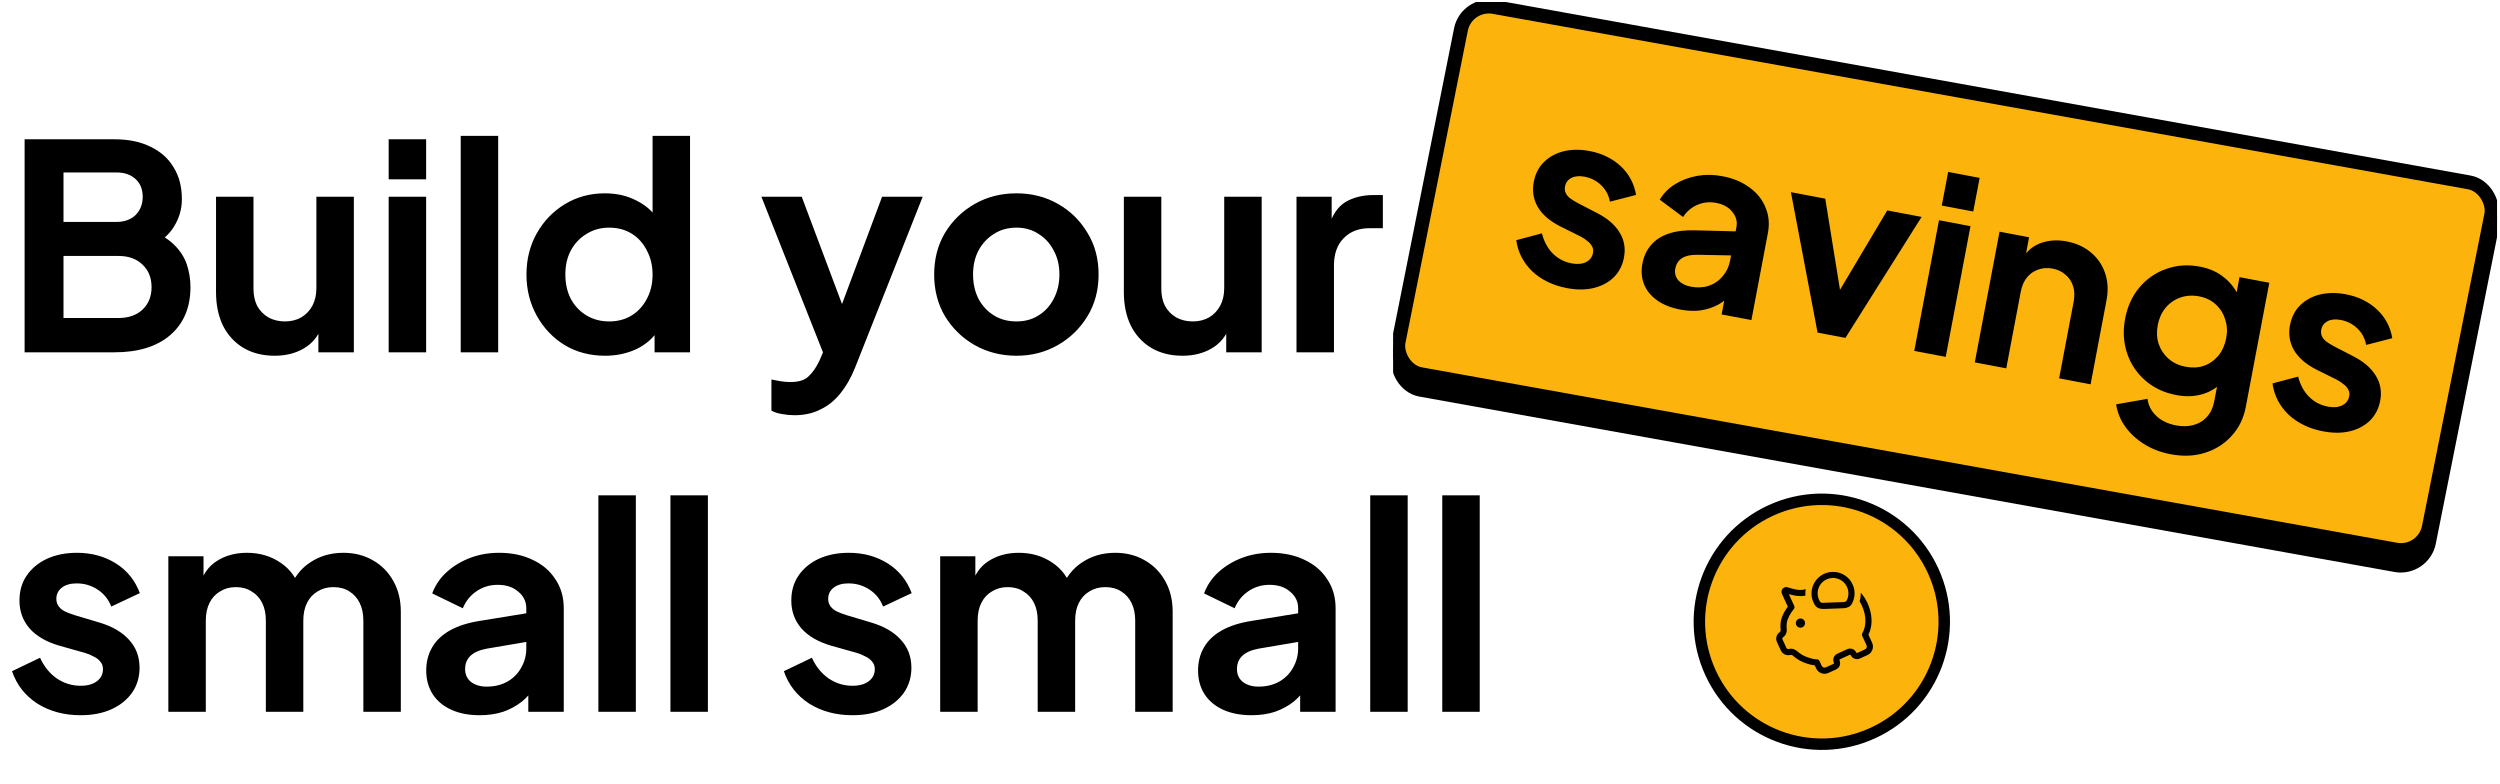
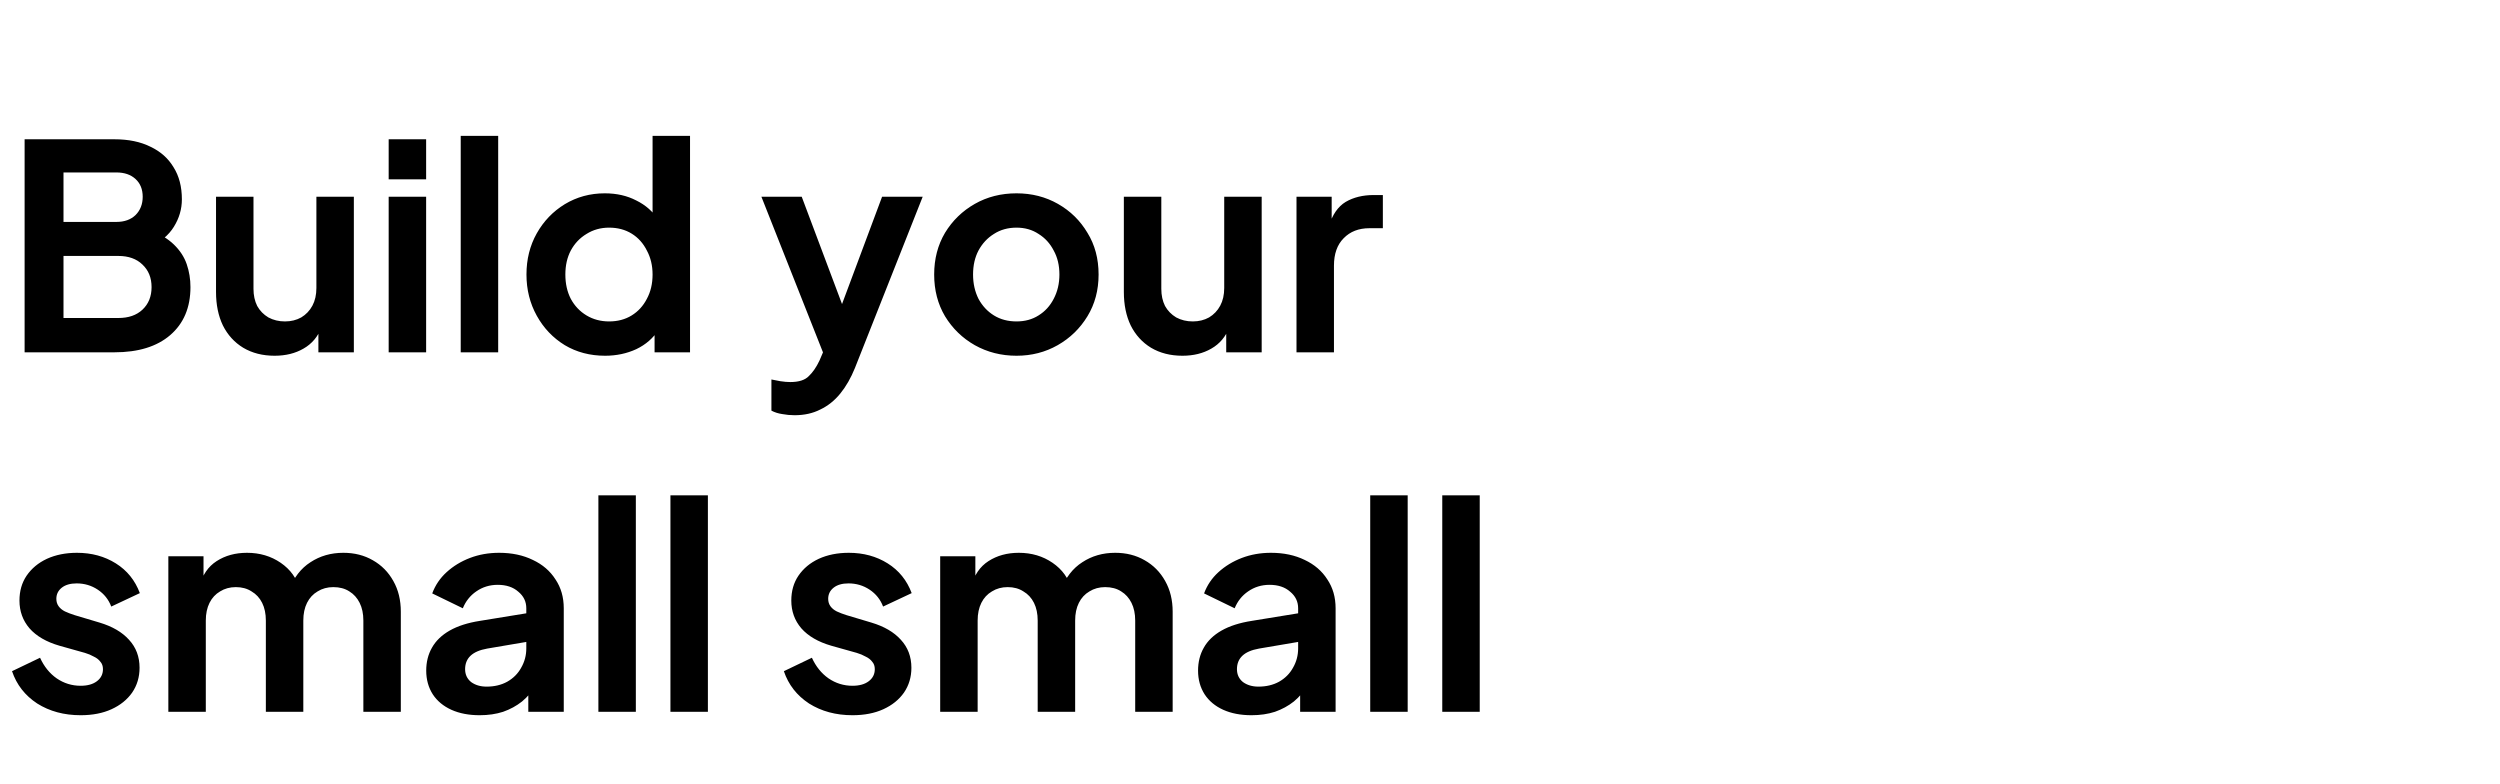
<svg xmlns="http://www.w3.org/2000/svg" width="612" height="192" viewBox="0 0 612 192" fill="none">
  <path d="M6.024 86.246V34.096H28.004C31.458 34.096 34.398 34.703 36.824 35.916C39.298 37.083 41.188 38.763 42.494 40.956C43.848 43.102 44.524 45.716 44.524 48.796C44.524 51.176 43.871 53.416 42.564 55.516C41.304 57.569 39.274 59.273 36.474 60.626V56.216C39.041 57.196 41.071 58.409 42.564 59.856C44.058 61.303 45.108 62.913 45.714 64.686C46.321 66.459 46.624 68.326 46.624 70.286C46.624 75.279 44.968 79.199 41.654 82.046C38.388 84.846 33.838 86.246 28.004 86.246H6.024ZM15.544 77.846H28.984C31.458 77.846 33.418 77.169 34.864 75.816C36.358 74.416 37.104 72.573 37.104 70.286C37.104 67.999 36.358 66.156 34.864 64.756C33.418 63.356 31.458 62.656 28.984 62.656H15.544V77.846ZM15.544 54.326H28.494C30.454 54.326 32.018 53.766 33.184 52.646C34.351 51.479 34.934 49.986 34.934 48.166C34.934 46.346 34.351 44.899 33.184 43.826C32.018 42.752 30.454 42.216 28.494 42.216H15.544V54.326ZM67.233 87.086C64.293 87.086 61.726 86.433 59.533 85.126C57.386 83.819 55.73 81.999 54.563 79.666C53.443 77.332 52.883 74.603 52.883 71.476V48.166H62.053V70.706C62.053 72.293 62.356 73.692 62.963 74.906C63.616 76.073 64.526 77.006 65.693 77.706C66.906 78.359 68.26 78.686 69.753 78.686C71.246 78.686 72.576 78.359 73.743 77.706C74.909 77.006 75.82 76.049 76.473 74.836C77.126 73.623 77.453 72.176 77.453 70.496V48.166H86.623V86.246H77.943V78.756L78.713 80.086C77.826 82.419 76.356 84.169 74.303 85.336C72.296 86.502 69.939 87.086 67.233 87.086ZM95.147 86.246V48.166H104.317V86.246H95.147ZM95.147 43.896V34.096H104.317V43.896H95.147ZM112.784 86.246V33.256H121.954V86.246H112.784ZM148.13 87.086C144.444 87.086 141.154 86.222 138.26 84.496C135.367 82.722 133.08 80.319 131.4 77.286C129.72 74.252 128.88 70.892 128.88 67.206C128.88 63.472 129.72 60.112 131.4 57.126C133.08 54.139 135.367 51.759 138.26 49.986C141.2 48.212 144.467 47.326 148.06 47.326C150.954 47.326 153.52 47.909 155.76 49.076C158.047 50.196 159.844 51.782 161.15 53.836L159.75 55.726V33.256H168.92V86.246H160.24V78.896L161.22 80.716C159.914 82.769 158.094 84.356 155.76 85.476C153.427 86.549 150.884 87.086 148.13 87.086ZM149.11 78.686C151.21 78.686 153.054 78.196 154.64 77.216C156.227 76.236 157.464 74.882 158.35 73.156C159.284 71.429 159.75 69.446 159.75 67.206C159.75 65.013 159.284 63.053 158.35 61.326C157.464 59.553 156.227 58.176 154.64 57.196C153.054 56.216 151.21 55.726 149.11 55.726C147.057 55.726 145.214 56.239 143.58 57.266C141.947 58.246 140.664 59.599 139.73 61.326C138.844 63.006 138.4 64.966 138.4 67.206C138.4 69.446 138.844 71.429 139.73 73.156C140.664 74.882 141.947 76.236 143.58 77.216C145.214 78.196 147.057 78.686 149.11 78.686ZM194.513 101.646C193.486 101.646 192.483 101.553 191.503 101.366C190.523 101.226 189.636 100.946 188.843 100.526V92.896C189.45 93.036 190.173 93.176 191.013 93.316C191.9 93.456 192.716 93.526 193.463 93.526C195.563 93.526 197.08 93.036 198.013 92.056C198.993 91.123 199.856 89.862 200.603 88.276L203.123 82.396L202.983 90.096L186.393 48.166H196.263L207.883 79.106H204.383L215.933 48.166H225.873L209.283 90.096C208.303 92.522 207.113 94.599 205.713 96.326C204.313 98.052 202.68 99.359 200.813 100.246C198.993 101.179 196.893 101.646 194.513 101.646ZM248.845 87.086C245.112 87.086 241.705 86.222 238.625 84.496C235.592 82.769 233.165 80.412 231.345 77.426C229.572 74.439 228.685 71.032 228.685 67.206C228.685 63.379 229.572 59.972 231.345 56.986C233.165 53.999 235.592 51.642 238.625 49.916C241.658 48.189 245.065 47.326 248.845 47.326C252.578 47.326 255.962 48.189 258.995 49.916C262.028 51.642 264.432 53.999 266.205 56.986C268.025 59.926 268.935 63.333 268.935 67.206C268.935 71.032 268.025 74.439 266.205 77.426C264.385 80.412 261.958 82.769 258.925 84.496C255.892 86.222 252.532 87.086 248.845 87.086ZM248.845 78.686C250.898 78.686 252.695 78.196 254.235 77.216C255.822 76.236 257.058 74.882 257.945 73.156C258.878 71.382 259.345 69.399 259.345 67.206C259.345 64.966 258.878 63.006 257.945 61.326C257.058 59.599 255.822 58.246 254.235 57.266C252.695 56.239 250.898 55.726 248.845 55.726C246.745 55.726 244.902 56.239 243.315 57.266C241.728 58.246 240.468 59.599 239.535 61.326C238.648 63.006 238.205 64.966 238.205 67.206C238.205 69.399 238.648 71.382 239.535 73.156C240.468 74.882 241.728 76.236 243.315 77.216C244.902 78.196 246.745 78.686 248.845 78.686ZM289.469 87.086C286.529 87.086 283.962 86.433 281.769 85.126C279.622 83.819 277.966 81.999 276.799 79.666C275.679 77.332 275.119 74.603 275.119 71.476V48.166H284.289V70.706C284.289 72.293 284.592 73.692 285.199 74.906C285.852 76.073 286.762 77.006 287.929 77.706C289.142 78.359 290.496 78.686 291.989 78.686C293.482 78.686 294.812 78.359 295.979 77.706C297.146 77.006 298.056 76.049 298.709 74.836C299.362 73.623 299.689 72.176 299.689 70.496V48.166H308.859V86.246H300.179V78.756L300.949 80.086C300.062 82.419 298.592 84.169 296.539 85.336C294.532 86.502 292.176 87.086 289.469 87.086ZM317.383 86.246V48.166H325.993V56.636L325.293 55.376C326.18 52.529 327.557 50.546 329.423 49.426C331.337 48.306 333.623 47.746 336.283 47.746H338.523V55.866H335.233C332.62 55.866 330.52 56.682 328.933 58.316C327.347 59.903 326.553 62.142 326.553 65.036V86.246H317.383ZM19.744 175.086C15.684 175.086 12.138 174.129 9.104 172.216C6.118 170.256 4.064 167.619 2.944 164.306L9.804 161.016C10.784 163.163 12.138 164.843 13.864 166.056C15.638 167.269 17.598 167.876 19.744 167.876C21.424 167.876 22.754 167.503 23.734 166.756C24.714 166.009 25.204 165.029 25.204 163.816C25.204 163.069 24.994 162.463 24.574 161.996C24.201 161.483 23.664 161.063 22.964 160.736C22.311 160.363 21.588 160.059 20.794 159.826L14.564 158.076C11.344 157.143 8.894 155.719 7.214 153.806C5.581 151.893 4.764 149.629 4.764 147.016C4.764 144.683 5.348 142.653 6.514 140.926C7.728 139.153 9.384 137.776 11.484 136.796C13.631 135.816 16.081 135.326 18.834 135.326C22.428 135.326 25.601 136.189 28.354 137.916C31.108 139.643 33.068 142.069 34.234 145.196L27.234 148.486C26.581 146.759 25.484 145.383 23.944 144.356C22.404 143.329 20.678 142.816 18.764 142.816C17.224 142.816 16.011 143.166 15.124 143.866C14.238 144.566 13.794 145.476 13.794 146.596C13.794 147.296 13.981 147.903 14.354 148.416C14.728 148.929 15.241 149.349 15.894 149.676C16.594 150.003 17.388 150.306 18.274 150.586L24.364 152.406C27.491 153.339 29.894 154.739 31.574 156.606C33.301 158.473 34.164 160.759 34.164 163.466C34.164 165.753 33.558 167.783 32.344 169.556C31.131 171.283 29.451 172.636 27.304 173.616C25.158 174.596 22.638 175.086 19.744 175.086ZM41.211 174.246V136.166H49.821V144.986L48.841 143.516C49.541 140.763 50.941 138.709 53.041 137.356C55.141 136.003 57.615 135.326 60.461 135.326C63.588 135.326 66.341 136.143 68.721 137.776C71.101 139.409 72.641 141.556 73.341 144.216L70.751 144.426C71.918 141.393 73.668 139.129 76.001 137.636C78.335 136.096 81.018 135.326 84.051 135.326C86.758 135.326 89.161 135.933 91.261 137.146C93.408 138.359 95.088 140.063 96.301 142.256C97.515 144.403 98.121 146.899 98.121 149.746V174.246H88.951V151.916C88.951 150.236 88.648 148.789 88.041 147.576C87.435 146.363 86.595 145.429 85.521 144.776C84.448 144.076 83.141 143.726 81.601 143.726C80.155 143.726 78.871 144.076 77.751 144.776C76.631 145.429 75.768 146.363 75.161 147.576C74.555 148.789 74.251 150.236 74.251 151.916V174.246H65.081V151.916C65.081 150.236 64.778 148.789 64.171 147.576C63.565 146.363 62.701 145.429 61.581 144.776C60.508 144.076 59.225 143.726 57.731 143.726C56.285 143.726 55.001 144.076 53.881 144.776C52.761 145.429 51.898 146.363 51.291 147.576C50.685 148.789 50.381 150.236 50.381 151.916V174.246H41.211ZM117.429 175.086C114.769 175.086 112.459 174.643 110.499 173.756C108.539 172.869 107.023 171.609 105.949 169.976C104.876 168.296 104.339 166.359 104.339 164.166C104.339 162.066 104.806 160.199 105.739 158.566C106.673 156.886 108.119 155.486 110.079 154.366C112.039 153.246 114.513 152.453 117.499 151.986L129.959 149.956V156.956L119.249 158.776C117.429 159.103 116.076 159.686 115.189 160.526C114.303 161.366 113.859 162.463 113.859 163.816C113.859 165.123 114.349 166.173 115.329 166.966C116.356 167.713 117.616 168.086 119.109 168.086C121.023 168.086 122.703 167.689 124.149 166.896C125.643 166.056 126.786 164.913 127.579 163.466C128.419 162.019 128.839 160.433 128.839 158.706V148.906C128.839 147.273 128.186 145.919 126.879 144.846C125.619 143.726 123.939 143.166 121.839 143.166C119.879 143.166 118.129 143.703 116.589 144.776C115.096 145.803 113.999 147.179 113.299 148.906L105.809 145.266C106.556 143.259 107.723 141.533 109.309 140.086C110.943 138.593 112.856 137.426 115.049 136.586C117.243 135.746 119.623 135.326 122.189 135.326C125.316 135.326 128.069 135.909 130.449 137.076C132.829 138.196 134.673 139.783 135.979 141.836C137.333 143.843 138.009 146.199 138.009 148.906V174.246H129.329V167.736L131.289 167.596C130.309 169.229 129.143 170.606 127.789 171.726C126.436 172.799 124.896 173.639 123.169 174.246C121.443 174.806 119.529 175.086 117.429 175.086ZM146.485 174.246V121.256H155.655V174.246H146.485ZM164.122 174.246V121.256H173.292V174.246H164.122ZM208.69 175.086C204.63 175.086 201.083 174.129 198.05 172.216C195.063 170.256 193.01 167.619 191.89 164.306L198.75 161.016C199.73 163.163 201.083 164.843 202.81 166.056C204.583 167.269 206.543 167.876 208.69 167.876C210.37 167.876 211.7 167.503 212.68 166.756C213.66 166.009 214.15 165.029 214.15 163.816C214.15 163.069 213.94 162.463 213.52 161.996C213.146 161.483 212.61 161.063 211.91 160.736C211.256 160.363 210.533 160.059 209.74 159.826L203.51 158.076C200.29 157.143 197.84 155.719 196.16 153.806C194.526 151.893 193.71 149.629 193.71 147.016C193.71 144.683 194.293 142.653 195.46 140.926C196.673 139.153 198.33 137.776 200.43 136.796C202.576 135.816 205.026 135.326 207.78 135.326C211.373 135.326 214.546 136.189 217.3 137.916C220.053 139.643 222.013 142.069 223.18 145.196L216.18 148.486C215.526 146.759 214.43 145.383 212.89 144.356C211.35 143.329 209.623 142.816 207.71 142.816C206.17 142.816 204.956 143.166 204.07 143.866C203.183 144.566 202.74 145.476 202.74 146.596C202.74 147.296 202.926 147.903 203.3 148.416C203.673 148.929 204.186 149.349 204.84 149.676C205.54 150.003 206.333 150.306 207.22 150.586L213.31 152.406C216.436 153.339 218.84 154.739 220.52 156.606C222.246 158.473 223.11 160.759 223.11 163.466C223.11 165.753 222.503 167.783 221.29 169.556C220.076 171.283 218.396 172.636 216.25 173.616C214.103 174.596 211.583 175.086 208.69 175.086ZM230.157 174.246V136.166H238.767V144.986L237.787 143.516C238.487 140.763 239.887 138.709 241.987 137.356C244.087 136.003 246.56 135.326 249.407 135.326C252.533 135.326 255.287 136.143 257.667 137.776C260.047 139.409 261.587 141.556 262.287 144.216L259.697 144.426C260.863 141.393 262.613 139.129 264.947 137.636C267.28 136.096 269.963 135.326 272.997 135.326C275.703 135.326 278.107 135.933 280.207 137.146C282.353 138.359 284.033 140.063 285.247 142.256C286.46 144.403 287.067 146.899 287.067 149.746V174.246H277.897V151.916C277.897 150.236 277.593 148.789 276.987 147.576C276.38 146.363 275.54 145.429 274.467 144.776C273.393 144.076 272.087 143.726 270.547 143.726C269.1 143.726 267.817 144.076 266.697 144.776C265.577 145.429 264.713 146.363 264.107 147.576C263.5 148.789 263.197 150.236 263.197 151.916V174.246H254.027V151.916C254.027 150.236 253.723 148.789 253.117 147.576C252.51 146.363 251.647 145.429 250.527 144.776C249.453 144.076 248.17 143.726 246.677 143.726C245.23 143.726 243.947 144.076 242.827 144.776C241.707 145.429 240.843 146.363 240.237 147.576C239.63 148.789 239.327 150.236 239.327 151.916V174.246H230.157ZM306.375 175.086C303.715 175.086 301.405 174.643 299.445 173.756C297.485 172.869 295.968 171.609 294.895 169.976C293.821 168.296 293.285 166.359 293.285 164.166C293.285 162.066 293.751 160.199 294.685 158.566C295.618 156.886 297.065 155.486 299.025 154.366C300.985 153.246 303.458 152.453 306.445 151.986L318.905 149.956V156.956L308.195 158.776C306.375 159.103 305.021 159.686 304.135 160.526C303.248 161.366 302.805 162.463 302.805 163.816C302.805 165.123 303.295 166.173 304.275 166.966C305.301 167.713 306.561 168.086 308.055 168.086C309.968 168.086 311.648 167.689 313.095 166.896C314.588 166.056 315.731 164.913 316.525 163.466C317.365 162.019 317.785 160.433 317.785 158.706V148.906C317.785 147.273 317.131 145.919 315.825 144.846C314.565 143.726 312.885 143.166 310.785 143.166C308.825 143.166 307.075 143.703 305.535 144.776C304.041 145.803 302.945 147.179 302.245 148.906L294.755 145.266C295.501 143.259 296.668 141.533 298.255 140.086C299.888 138.593 301.801 137.426 303.995 136.586C306.188 135.746 308.568 135.326 311.135 135.326C314.261 135.326 317.015 135.909 319.395 137.076C321.775 138.196 323.618 139.783 324.925 141.836C326.278 143.843 326.955 146.199 326.955 148.906V174.246H318.275V167.736L320.235 167.596C319.255 169.229 318.088 170.606 316.735 171.726C315.381 172.799 313.841 173.639 312.115 174.246C310.388 174.806 308.475 175.086 306.375 175.086ZM335.43 174.246V121.256H344.6V174.246H335.43ZM353.067 174.246V121.256H362.237V174.246H353.067Z" fill="black" />
  <g clip-path="url(#clip0_1809_5731)">
    <rect width="256.327" height="91.641" rx="6.841" transform="matrix(0.984 0.177 -0.196 0.981 358.985 4.286)" fill="black" stroke="black" stroke-width="3.421" />
    <rect width="256.327" height="91.641" rx="6.841" transform="matrix(0.984 0.177 -0.196 0.981 358.985 0.494)" fill="#FCB40C" stroke="black" stroke-width="3.421" />
    <path d="M383.578 70.528C380.167 69.882 377.339 68.513 375.095 66.423C372.897 64.3 371.592 61.758 371.178 58.796L377.466 57.123C377.947 59.083 378.817 60.71 380.075 62.005C381.372 63.306 382.922 64.128 384.726 64.47C386.137 64.737 387.314 64.635 388.257 64.164C389.199 63.692 389.767 62.947 389.96 61.927C390.079 61.3 389.999 60.757 389.72 60.298C389.488 59.807 389.104 59.369 388.568 58.983C388.078 58.565 387.519 58.195 386.889 57.873L381.933 55.411C379.376 54.114 377.544 52.528 376.437 50.653C375.369 48.785 375.043 46.754 375.459 44.558C375.831 42.597 376.644 40.984 377.899 39.719C379.201 38.422 380.812 37.529 382.732 37.04C384.692 36.558 386.829 36.537 389.142 36.975C392.161 37.547 394.69 38.777 396.729 40.666C398.768 42.555 400.028 44.906 400.511 47.719L394.105 49.37C393.831 47.815 393.129 46.483 391.998 45.376C390.868 44.268 389.499 43.562 387.891 43.257C386.597 43.012 385.522 43.113 384.665 43.56C383.809 44.007 383.292 44.701 383.113 45.642C383.002 46.23 383.062 46.77 383.294 47.261C383.526 47.751 383.891 48.186 384.388 48.564C384.924 48.95 385.542 49.331 386.243 49.708L391.07 52.206C393.549 53.488 395.345 55.047 396.46 56.883C397.613 58.726 397.975 60.785 397.544 63.059C397.18 64.981 396.347 66.59 395.045 67.887C393.751 69.144 392.124 70.014 390.164 70.496C388.205 70.978 386.009 70.988 383.578 70.528ZM411.321 75.783C409.085 75.359 407.215 74.619 405.709 73.562C404.204 72.505 403.13 71.205 402.488 69.662C401.853 68.08 401.711 66.367 402.06 64.524C402.394 62.76 403.083 61.265 404.128 60.041C405.179 58.778 406.618 57.832 408.443 57.203C410.268 56.574 412.472 56.301 415.056 56.384L425.849 56.662L424.734 62.544L415.446 62.368C413.865 62.353 412.635 62.628 411.756 63.192C410.877 63.757 410.33 64.608 410.115 65.745C409.907 66.843 410.151 67.803 410.848 68.626C411.592 69.417 412.592 69.931 413.846 70.169C415.454 70.473 416.929 70.407 418.271 69.971C419.659 69.503 420.802 68.724 421.698 67.635C422.635 66.553 423.24 65.287 423.515 63.836L425.075 55.601C425.335 54.229 425.001 52.988 424.074 51.878C423.194 50.736 421.871 49.998 420.107 49.664C418.46 49.352 416.904 49.525 415.439 50.181C414.021 50.806 412.88 51.789 412.017 53.128L406.303 48.877C407.25 47.31 408.505 46.045 410.069 45.082C411.679 44.087 413.472 43.411 415.449 43.055C417.425 42.698 419.492 42.724 421.648 43.133C424.276 43.63 426.496 44.559 428.31 45.918C430.132 47.237 431.428 48.864 432.199 50.797C433.017 52.699 433.21 54.787 432.78 57.061L428.746 78.353L421.453 76.971L422.489 71.501L424.158 71.695C423.075 72.912 421.876 73.883 420.56 74.609C419.252 75.295 417.825 75.756 416.277 75.991C414.737 76.186 413.085 76.117 411.321 75.783ZM444.939 81.42L438.414 47.039L446.824 48.633L451.172 75.533L448.055 74.943L461.999 51.507L470.41 53.1L451.762 82.713L444.939 81.42ZM468.608 85.903L474.669 53.907L482.374 55.367L476.313 87.363L468.608 85.903ZM475.348 50.319L476.908 42.085L484.613 43.544L483.053 51.779L475.348 50.319ZM483.427 88.711L489.488 56.714L496.722 58.085L495.53 64.378L495.154 63.149C496.263 61.369 497.753 60.148 499.625 59.487C501.543 58.795 503.64 58.664 505.914 59.095C508.267 59.54 510.248 60.444 511.859 61.805C513.509 63.173 514.669 64.876 515.339 66.912C516.017 68.909 516.129 71.103 515.676 73.495L511.777 94.081L504.072 92.621L507.626 73.859C507.893 72.447 507.849 71.18 507.493 70.056C507.137 68.933 506.521 68.004 505.645 67.269C504.815 66.502 503.753 65.997 502.459 65.752C501.205 65.514 500.031 65.596 498.94 65.999C497.855 66.362 496.942 67.001 496.2 67.917C495.458 68.832 494.953 69.996 494.686 71.408L491.132 90.17L483.427 88.711ZM531.369 111.196C528.977 110.743 526.835 109.931 524.945 108.761C523.055 107.59 521.498 106.158 520.275 104.464C519.085 102.817 518.334 100.989 518.024 98.981L525.712 97.635C525.901 99.214 526.595 100.584 527.797 101.746C529.03 102.955 530.666 103.752 532.705 104.138C534.274 104.435 535.702 104.401 536.99 104.036C538.317 103.678 539.421 102.993 540.303 101.983C541.178 101.011 541.764 99.741 542.061 98.172L543.442 90.879L544.578 92.922C543.117 94.636 541.371 95.808 539.343 96.439C537.314 97.07 535.123 97.163 532.771 96.717C529.791 96.153 527.254 94.962 525.162 93.144C523.069 91.325 521.583 89.094 520.702 86.45C519.822 83.805 519.665 80.993 520.229 78.013C520.801 74.994 521.976 72.434 523.755 70.334C525.534 68.234 527.706 66.736 530.272 65.841C532.846 64.907 535.603 64.719 538.544 65.276C540.936 65.729 542.937 66.636 544.548 67.997C546.205 69.326 547.463 71.047 548.322 73.16L546.896 74.9L548.233 67.842L555.526 69.224L549.766 99.632C549.238 102.416 548.081 104.776 546.292 106.712C544.543 108.655 542.373 110.031 539.783 110.84C537.232 111.657 534.427 111.775 531.369 111.196ZM535.06 89.779C536.707 90.091 538.205 90.009 539.554 89.533C540.95 89.026 542.123 88.192 543.074 87.032C544.025 85.872 544.66 84.448 544.98 82.762C545.292 81.115 545.198 79.575 544.698 78.139C544.245 76.673 543.461 75.448 542.348 74.465C541.273 73.49 539.932 72.85 538.324 72.545C536.717 72.241 535.195 72.338 533.76 72.838C532.325 73.338 531.109 74.184 530.111 75.376C529.16 76.537 528.529 77.94 528.217 79.587C527.905 81.234 527.979 82.771 528.44 84.199C528.94 85.634 529.747 86.843 530.86 87.826C532.013 88.816 533.413 89.467 535.06 89.779ZM568.702 105.595C565.291 104.949 562.463 103.581 560.219 101.49C558.021 99.368 556.716 96.826 556.302 93.864L562.59 92.191C563.071 94.151 563.941 95.778 565.199 97.072C566.496 98.374 568.046 99.195 569.85 99.537C571.261 99.805 572.438 99.703 573.381 99.231C574.323 98.76 574.891 98.014 575.084 96.995C575.203 96.367 575.123 95.824 574.844 95.365C574.612 94.874 574.228 94.436 573.692 94.05C573.202 93.633 572.643 93.263 572.013 92.94L567.057 90.478C564.5 89.181 562.668 87.596 561.561 85.721C560.493 83.853 560.167 81.821 560.583 79.625C560.955 77.665 561.768 76.052 563.023 74.787C564.325 73.49 565.936 72.597 567.856 72.108C569.816 71.626 571.953 71.604 574.266 72.042C577.285 72.614 579.814 73.845 581.853 75.734C583.891 77.623 585.152 79.974 585.635 82.787L579.229 84.437C578.955 82.882 578.253 81.551 577.122 80.443C575.992 79.335 574.623 78.629 573.015 78.325C571.721 78.079 570.646 78.18 569.789 78.627C568.933 79.075 568.416 79.769 568.237 80.71C568.126 81.298 568.186 81.837 568.418 82.328C568.65 82.819 569.015 83.253 569.512 83.632C570.048 84.018 570.666 84.399 571.367 84.775L576.194 87.274C578.673 88.556 580.469 90.115 581.584 91.951C582.737 93.794 583.099 95.853 582.668 98.127C582.304 100.048 581.471 101.657 580.169 102.954C578.875 104.212 577.248 105.082 575.288 105.563C573.329 106.045 571.133 106.056 568.702 105.595Z" fill="black" />
    <circle cx="445.979" cy="152.206" r="29.97" transform="rotate(-24.644 445.979 152.206)" fill="#FCB40C" stroke="black" stroke-width="2.804" />
    <g clip-path="url(#clip1_1809_5731)">
      <path d="M455.227 147.209C455.419 147.517 455.601 147.855 455.771 148.225C456.736 150.329 456.747 152.035 456.54 153.193C456.459 153.652 456.325 154.101 456.141 154.529C456.081 154.668 456.012 154.804 455.936 154.935L455.928 154.949C455.857 155.056 455.815 155.179 455.806 155.306C455.796 155.434 455.819 155.561 455.872 155.678L456.922 157.967C457.006 158.149 457.014 158.356 456.944 158.544C456.875 158.731 456.733 158.884 456.552 158.967L454.655 159.837C454.613 159.856 454.565 159.858 454.521 159.842C454.478 159.826 454.443 159.793 454.423 159.751C454.035 158.905 453.036 158.535 452.192 158.922L449.769 160.033C448.925 160.42 448.554 161.42 448.942 162.265C448.961 162.308 448.963 162.356 448.947 162.399C448.931 162.443 448.898 162.478 448.856 162.497L446.959 163.367C446.778 163.451 446.57 163.458 446.383 163.389C446.195 163.319 446.043 163.178 445.96 162.997L445.426 161.832C445.359 161.688 445.25 161.57 445.112 161.492C444.975 161.414 444.817 161.381 444.66 161.399L444.593 161.398C444.46 161.394 444.327 161.382 444.195 161.361C443.804 161.305 443.163 161.162 442.229 160.808C441.383 160.48 440.603 160.002 439.928 159.396C439.41 158.934 438.649 158.667 437.889 158.872C437.776 158.902 437.656 158.892 437.549 158.842C437.443 158.792 437.358 158.707 437.309 158.601L436.361 156.536C436.318 156.442 436.31 156.335 436.337 156.236C436.365 156.136 436.427 156.05 436.513 155.992C437.208 155.518 437.478 154.696 437.395 153.965C437.322 153.338 437.315 152.475 437.6 151.693C437.843 151.04 438.165 150.42 438.56 149.846C438.718 149.615 438.887 149.392 439.066 149.177L439.094 149.144L439.1 149.139C439.199 149.029 439.264 148.893 439.286 148.746C439.309 148.6 439.287 148.451 439.225 148.316L437.907 145.443C438.392 145.585 438.946 145.726 439.515 145.817C440.293 145.944 441.174 145.994 441.964 145.796C441.922 145.262 441.943 144.725 442.026 144.195C441.938 144.225 441.85 144.254 441.763 144.284C441.254 144.458 440.545 144.457 439.755 144.33C439.039 144.205 438.336 144.02 437.651 143.775C437.439 143.702 437.209 143.692 436.991 143.747C436.773 143.801 436.575 143.918 436.422 144.082C436.263 144.247 436.157 144.456 436.119 144.682C436.08 144.908 436.11 145.141 436.205 145.349L437.66 148.52C437.04 149.329 436.542 150.224 436.182 151.177C435.784 152.272 435.813 153.403 435.897 154.136C435.927 154.418 435.815 154.643 435.666 154.745C435.286 155.003 435.009 155.388 434.885 155.83C434.762 156.273 434.799 156.745 434.99 157.163L435.938 159.228C436.135 159.659 436.479 160.006 436.908 160.207C437.336 160.409 437.823 160.452 438.281 160.329C438.465 160.278 438.714 160.333 438.923 160.521C439.736 161.25 440.676 161.825 441.695 162.218C442.717 162.605 443.463 162.779 443.975 162.854C444.077 162.869 444.169 162.879 444.251 162.888L444.59 163.625C444.714 163.895 444.889 164.138 445.107 164.34C445.325 164.542 445.58 164.699 445.858 164.802C446.137 164.906 446.433 164.953 446.73 164.942C447.027 164.931 447.318 164.862 447.588 164.738L449.485 163.868C450.329 163.48 450.7 162.481 450.312 161.637C450.271 161.548 450.31 161.444 450.398 161.404L452.82 160.292C452.908 160.252 453.012 160.29 453.053 160.38C453.44 161.224 454.44 161.594 455.284 161.207L457.18 160.337C457.725 160.087 458.149 159.631 458.358 159.068C458.566 158.506 458.543 157.884 458.293 157.339L457.401 155.394C457.695 154.781 457.905 154.13 458.023 153.46C458.282 152.019 458.243 149.999 457.141 147.596C456.684 146.602 456.137 145.774 455.509 145.099C455.526 145.813 455.431 146.525 455.227 147.209ZM452.31 141.393C453.177 142.198 453.748 143.272 453.932 144.441C454.115 145.61 453.901 146.806 453.323 147.839C452.929 148.537 452.139 148.863 451.34 148.893L446.382 149.079C445.583 149.108 444.77 148.843 444.327 148.177C443.619 147.101 443.328 145.804 443.511 144.529C443.693 143.254 444.336 142.089 445.317 141.255C446.299 140.421 447.551 139.975 448.839 140C450.127 140.026 451.362 140.521 452.31 141.393ZM452.009 147.101C452.337 146.517 452.503 145.856 452.49 145.187C452.478 144.517 452.287 143.863 451.938 143.292C451.589 142.72 451.094 142.252 450.504 141.935C449.914 141.619 449.25 141.465 448.581 141.49C447.911 141.515 447.261 141.718 446.696 142.078C446.131 142.438 445.673 142.942 445.367 143.538C445.062 144.134 444.921 144.801 444.959 145.469C444.997 146.138 445.212 146.785 445.583 147.342C445.634 147.413 445.706 147.465 445.789 147.493C445.92 147.546 446.105 147.58 446.326 147.572L451.284 147.387C451.467 147.383 451.646 147.342 451.812 147.266C451.893 147.233 451.962 147.175 452.009 147.101ZM441.217 153.562C441.489 153.436 441.701 153.208 441.806 152.927C441.91 152.646 441.898 152.335 441.773 152.062C441.648 151.79 441.42 151.578 441.139 151.474C440.858 151.369 440.547 151.381 440.274 151.506C440.001 151.631 439.79 151.859 439.685 152.14C439.581 152.422 439.593 152.733 439.718 153.005C439.843 153.278 440.071 153.49 440.352 153.594C440.633 153.698 440.944 153.687 441.217 153.562Z" fill="black" />
    </g>
  </g>
  <defs>
    <clipPath id="clip0_1809_5731">
-       <rect width="270.246" height="191.449" fill="white" transform="translate(341.03 0.494)" />
-     </clipPath>
+       </clipPath>
    <clipPath id="clip1_1809_5731">
      <rect width="30.153" height="30.153" fill="white" transform="translate(425.989 144.789) rotate(-24.644)" />
    </clipPath>
  </defs>
</svg>